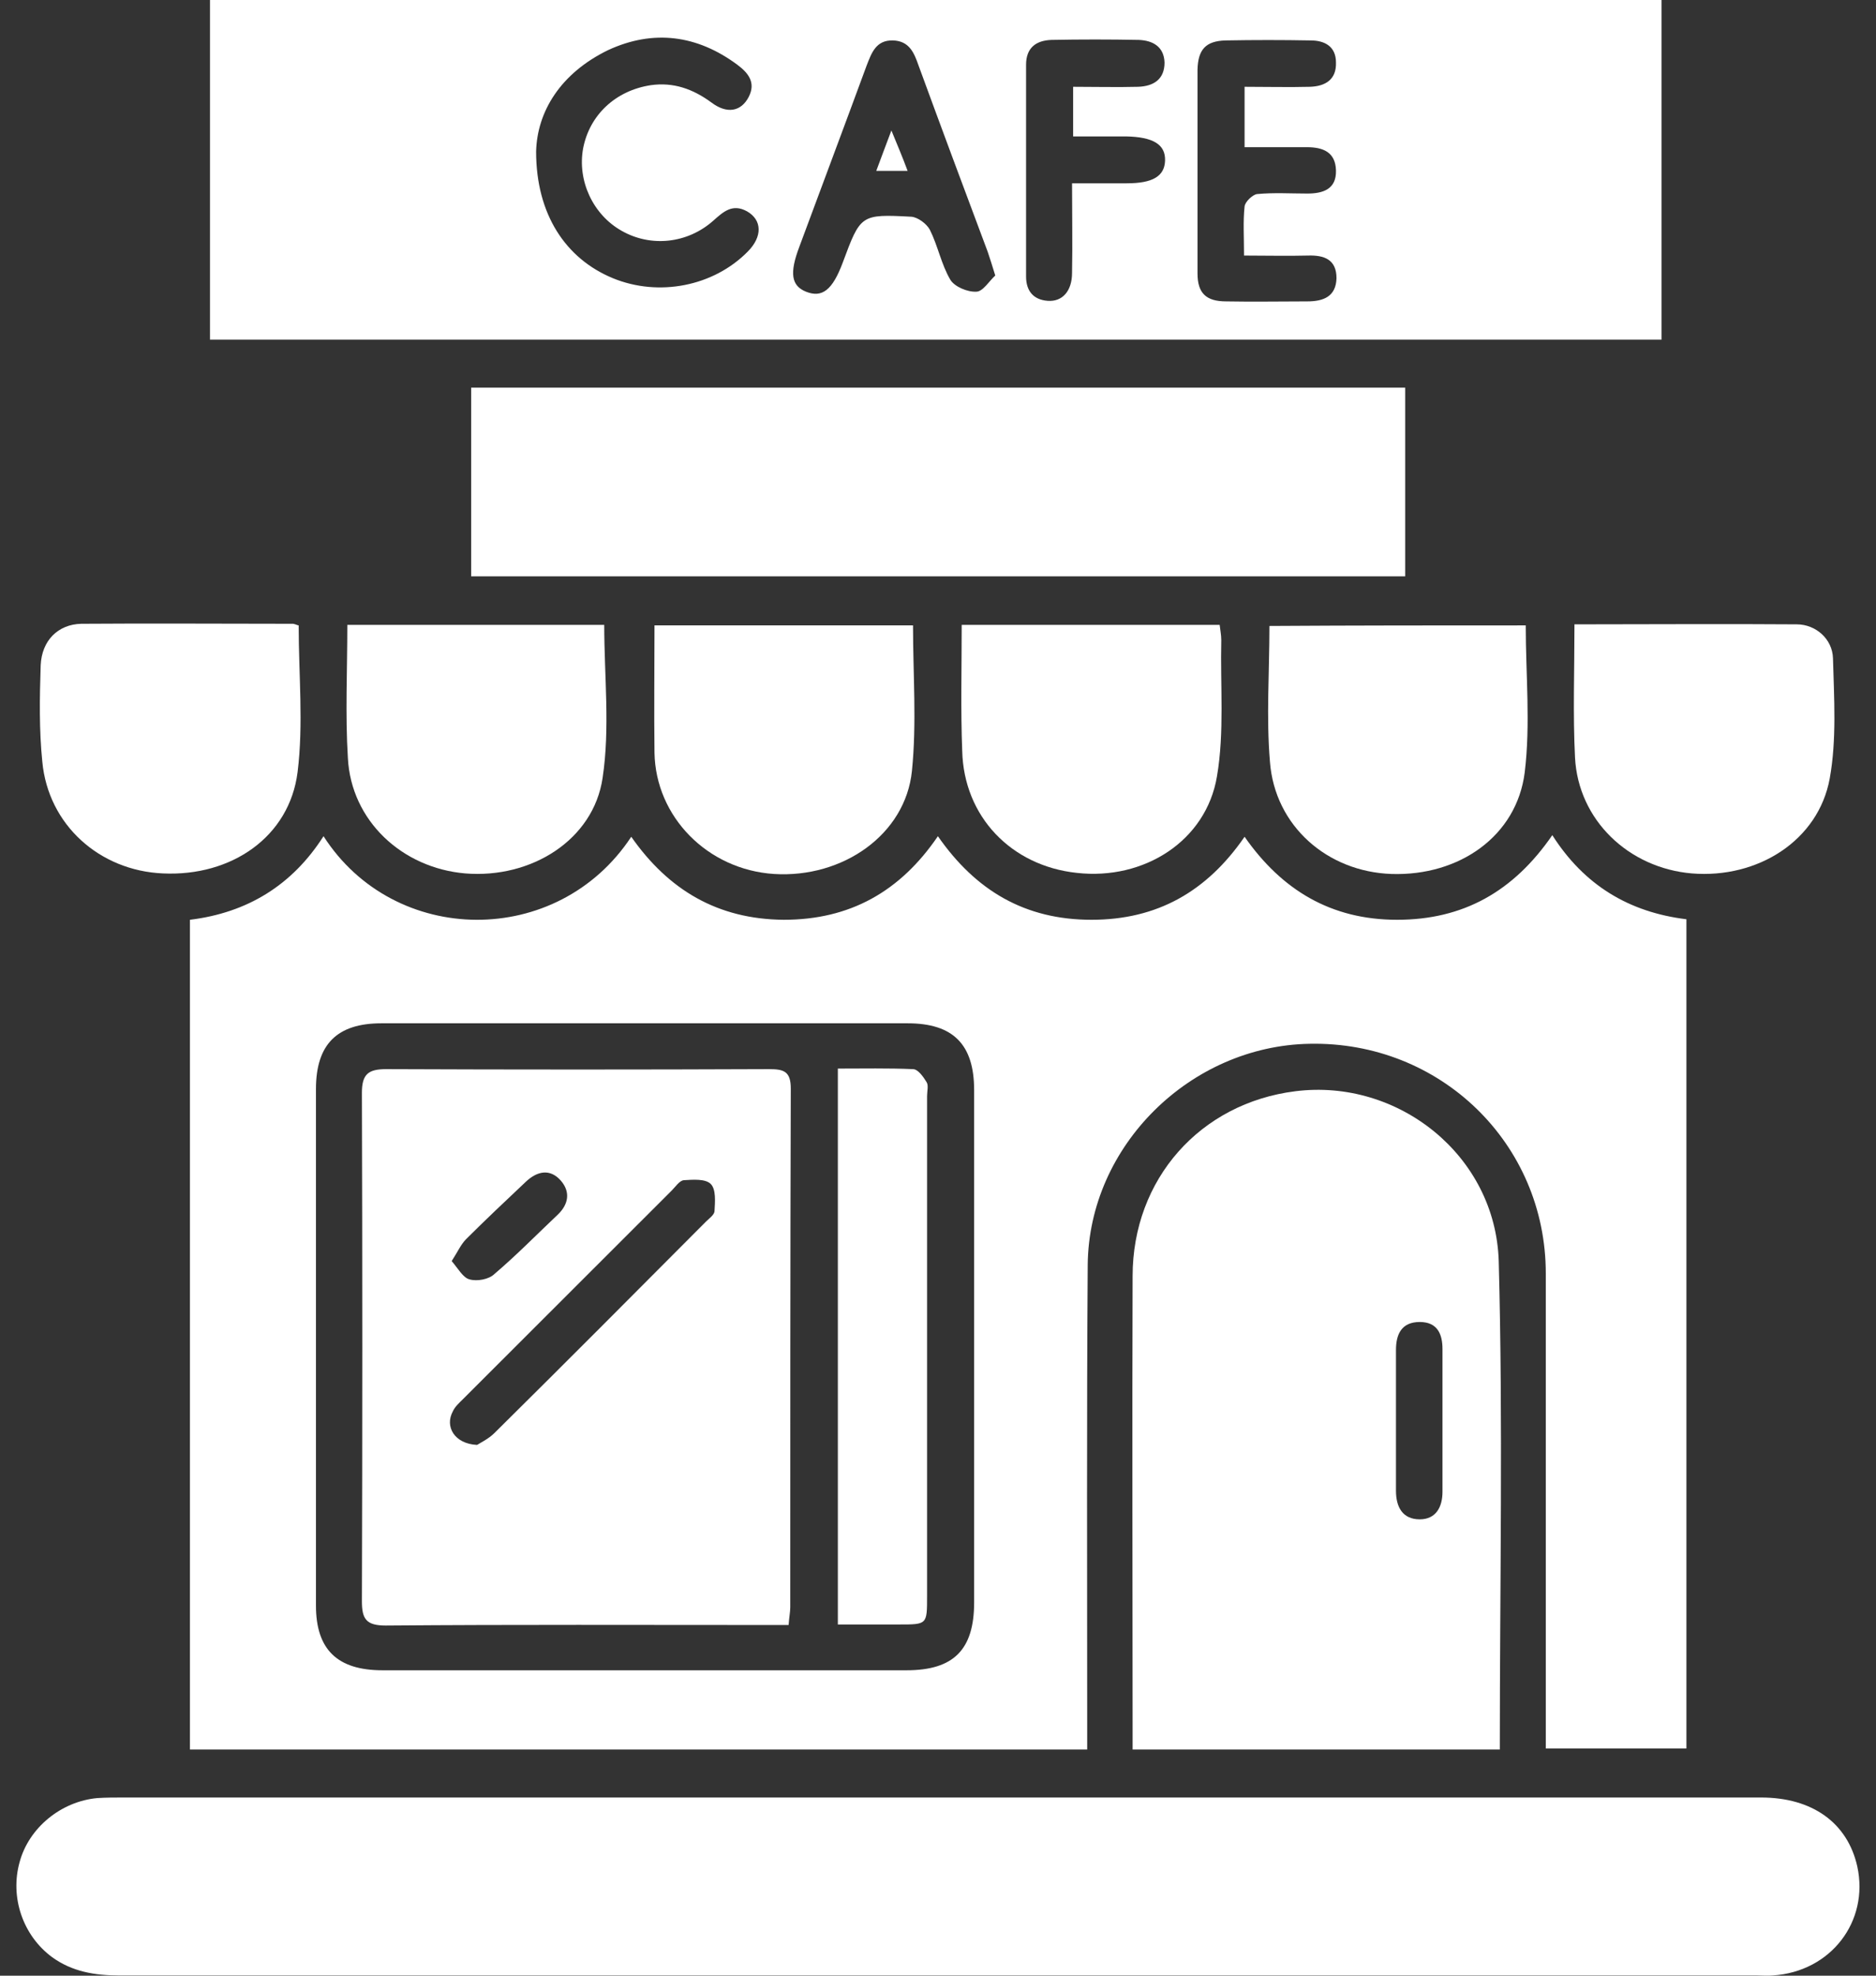
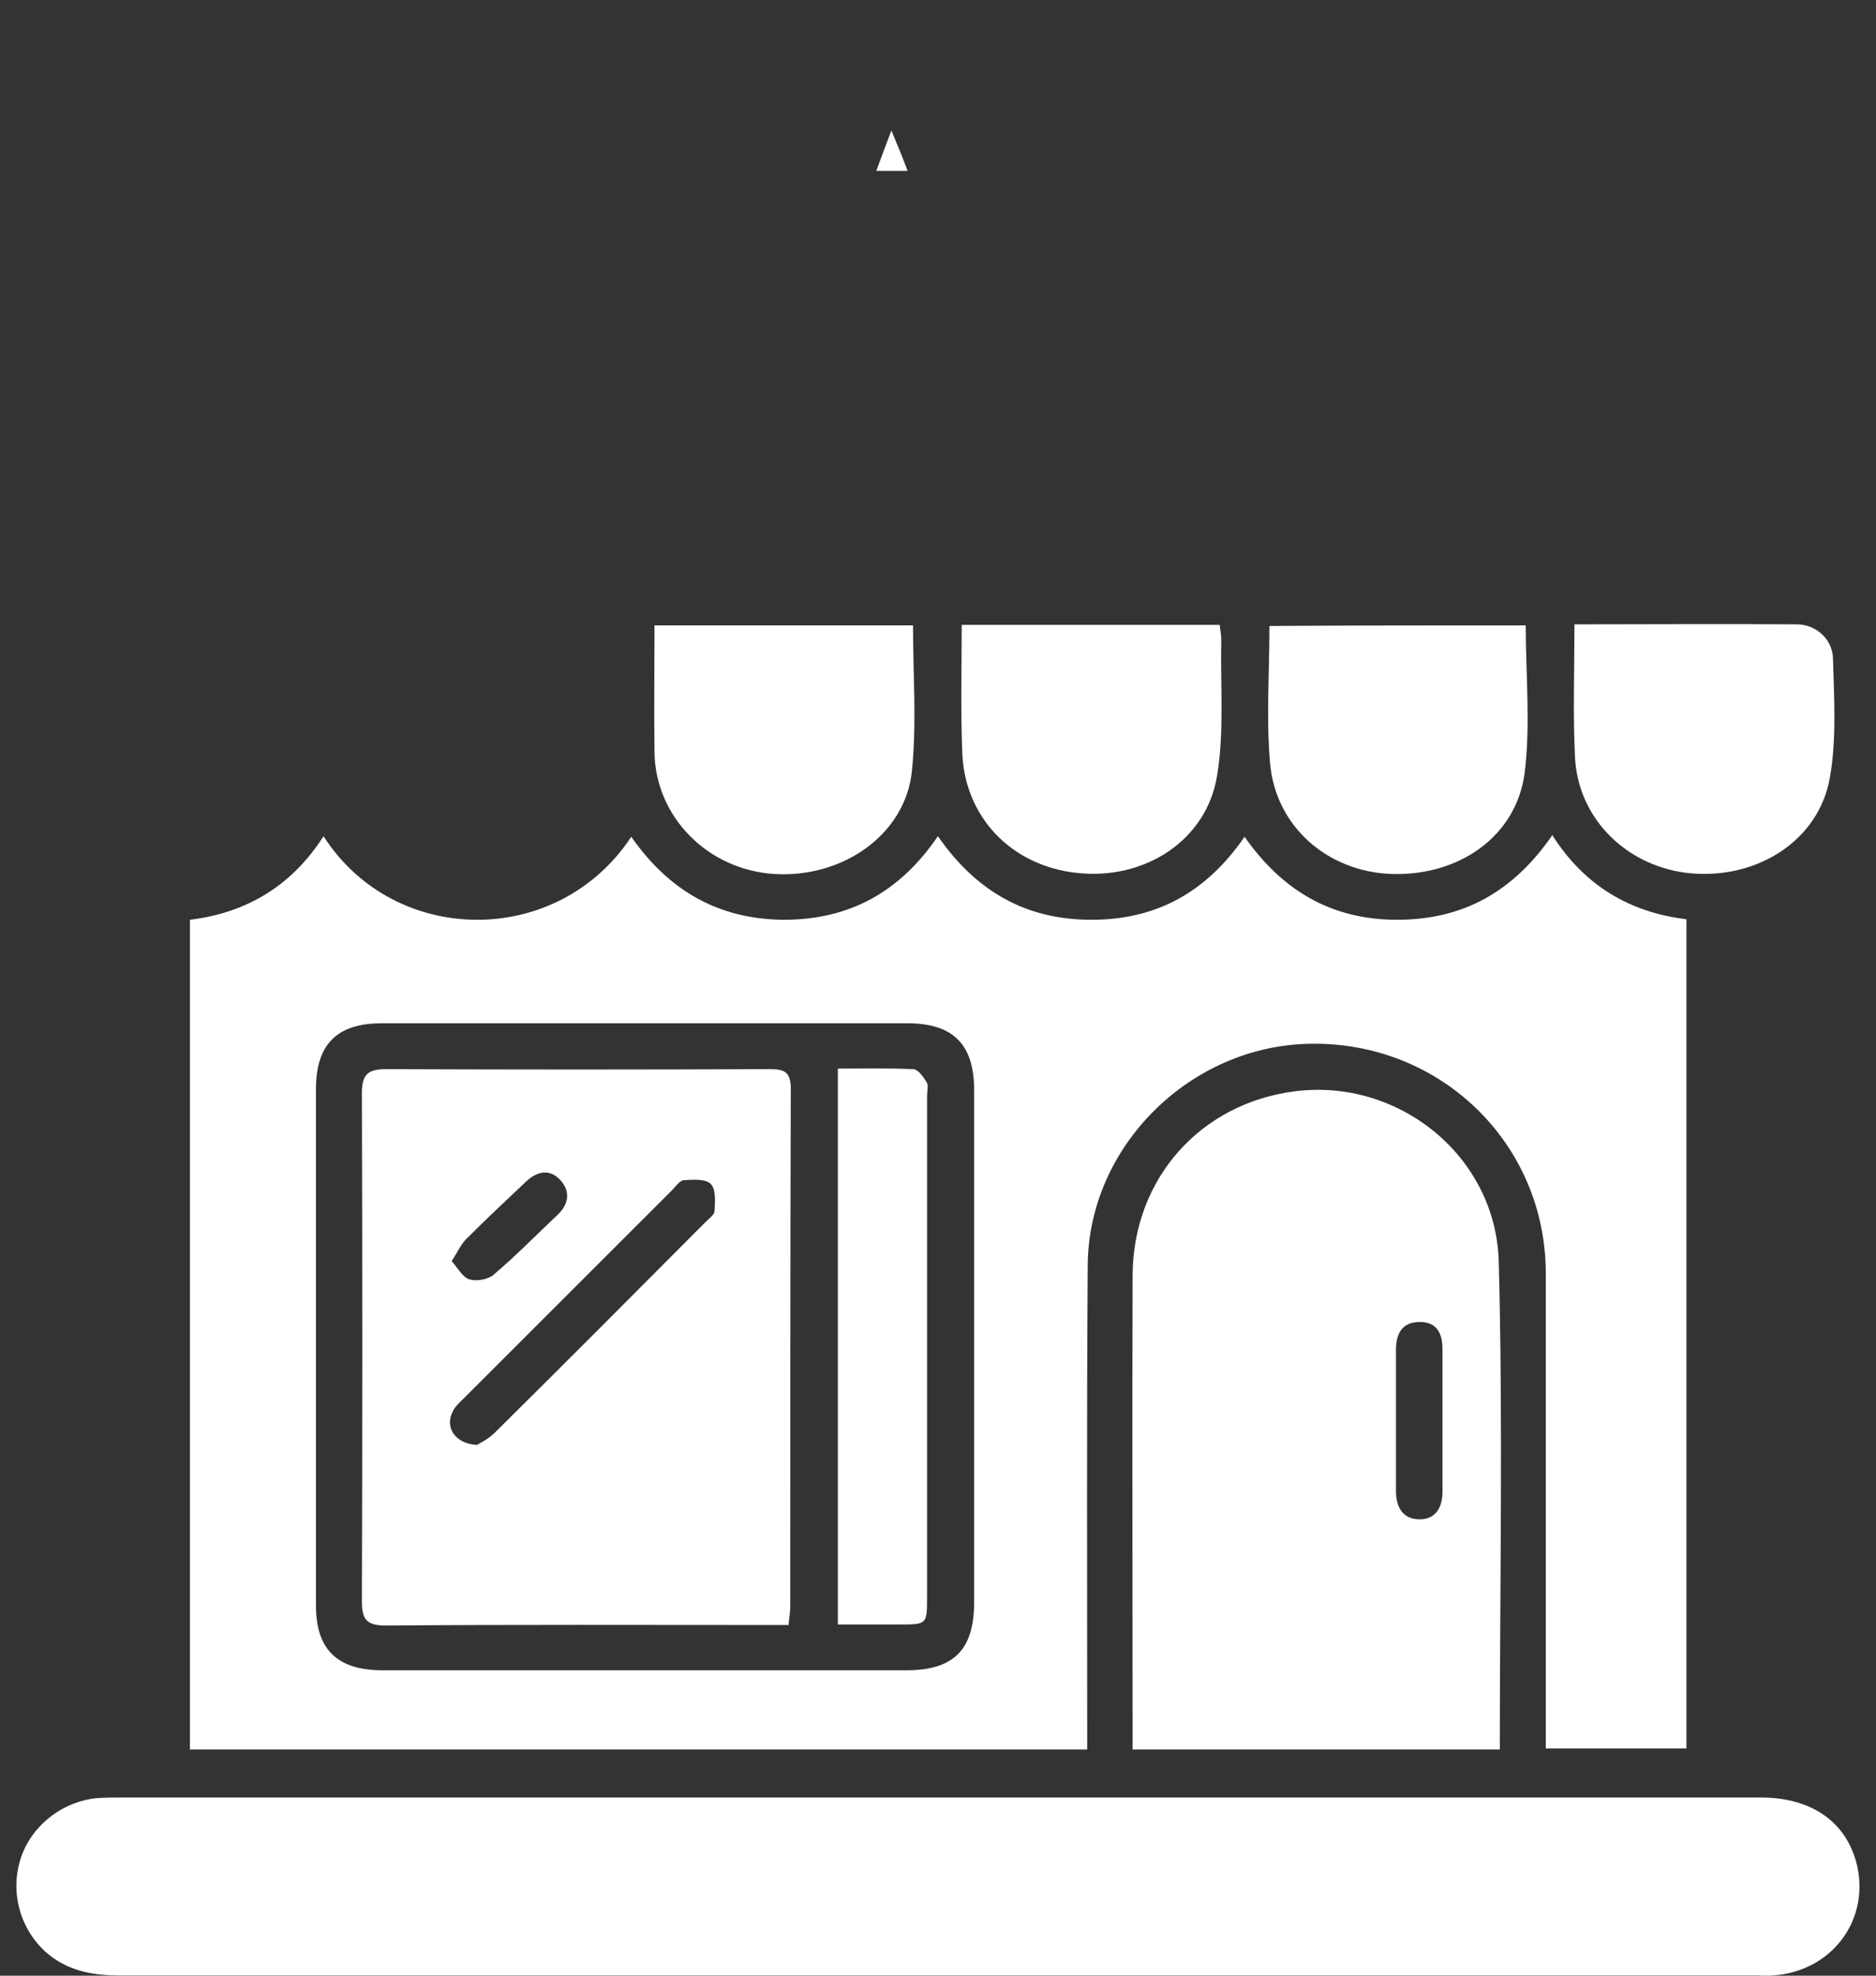
<svg xmlns="http://www.w3.org/2000/svg" width="57" height="60" viewBox="0 0 57 60" fill="none">
  <rect x="0" y="0" width="57" height="60" fill="#333333" stroke="none" />
  <path d="M47.165 25.363C48.134 26.885 49.498 27.704 51.24 27.917C51.24 36.3 51.24 44.683 51.24 53.099C49.843 53.099 48.446 53.099 46.967 53.099C46.967 52.87 46.967 52.624 46.967 52.395C46.967 47.827 46.967 43.242 46.967 38.674C46.967 34.728 43.763 31.617 39.786 31.699C36.171 31.765 33.082 34.794 33.049 38.412C33.016 43.062 33.033 47.729 33.033 52.379C33.033 52.624 33.033 52.854 33.033 53.132C23.913 53.132 14.859 53.132 5.771 53.132C5.771 44.733 5.771 36.349 5.771 27.933C7.513 27.72 8.877 26.885 9.83 25.395C11.983 28.752 16.945 28.801 19.18 25.412C20.314 27.033 21.809 27.917 23.814 27.933C25.819 27.933 27.347 27.082 28.497 25.395C29.648 27.049 31.143 27.933 33.164 27.933C35.153 27.933 36.664 27.082 37.815 25.412C38.948 27.033 40.444 27.933 42.449 27.933C44.453 27.933 45.981 27.082 47.165 25.363ZM19.608 50.725C22.253 50.725 24.899 50.725 27.544 50.725C28.974 50.725 29.598 50.103 29.598 48.662C29.598 43.472 29.598 38.298 29.598 33.107C29.598 31.715 28.957 31.077 27.577 31.077C22.253 31.077 16.913 31.077 11.588 31.077C10.241 31.077 9.6 31.715 9.6 33.075C9.6 38.298 9.6 43.521 9.6 48.76C9.6 50.103 10.258 50.725 11.621 50.725C14.267 50.725 16.945 50.725 19.608 50.725Z" fill="white" />
-   <path d="M6.38 0C21.087 0 35.761 0 50.484 0C50.484 3.438 50.484 6.844 50.484 10.315C35.794 10.315 21.103 10.315 6.38 10.315C6.38 6.893 6.38 3.488 6.38 0ZM37.815 2.636C38.505 2.636 39.146 2.653 39.803 2.636C40.263 2.62 40.608 2.423 40.592 1.899C40.592 1.408 40.247 1.228 39.82 1.228C38.965 1.212 38.094 1.212 37.24 1.228C36.632 1.244 36.402 1.506 36.385 2.112C36.385 4.175 36.385 6.238 36.385 8.301C36.385 8.907 36.648 9.153 37.256 9.153C38.078 9.169 38.9 9.153 39.721 9.153C40.214 9.153 40.592 9.005 40.608 8.449C40.608 7.876 40.23 7.745 39.738 7.761C39.113 7.777 38.489 7.761 37.798 7.761C37.798 7.188 37.766 6.73 37.815 6.271C37.831 6.124 38.062 5.911 38.193 5.894C38.702 5.845 39.212 5.878 39.721 5.878C40.198 5.878 40.608 5.747 40.592 5.174C40.576 4.617 40.198 4.47 39.705 4.47C39.08 4.47 38.456 4.47 37.815 4.47C37.815 3.831 37.815 3.275 37.815 2.636ZM16.289 4.601C16.289 6.517 17.192 7.859 18.622 8.449C20.019 9.022 21.678 8.694 22.714 7.646C23.174 7.188 23.157 6.68 22.697 6.418C22.253 6.173 21.974 6.435 21.678 6.697C20.89 7.401 19.772 7.515 18.885 7.008C18.014 6.517 17.537 5.485 17.718 4.503C17.915 3.488 18.704 2.751 19.772 2.587C20.462 2.489 21.054 2.702 21.613 3.111C22.089 3.471 22.516 3.389 22.747 2.947C22.977 2.505 22.73 2.21 22.401 1.965C21.185 1.064 19.854 0.884 18.474 1.523C17.028 2.227 16.321 3.389 16.289 4.601ZM30.24 8.367C30.141 8.039 30.075 7.843 30.01 7.646C29.303 5.763 28.596 3.864 27.906 1.981C27.775 1.605 27.627 1.244 27.134 1.228C26.608 1.212 26.477 1.621 26.329 1.998C25.655 3.831 24.965 5.665 24.291 7.483C23.979 8.301 24.045 8.678 24.488 8.858C24.981 9.055 25.294 8.809 25.606 7.974C26.148 6.517 26.148 6.5 27.693 6.582C27.89 6.599 28.153 6.795 28.251 6.975C28.498 7.466 28.596 8.023 28.876 8.498C29.007 8.711 29.402 8.874 29.665 8.858C29.862 8.858 30.059 8.531 30.24 8.367ZM32.606 2.636C33.28 2.636 33.937 2.653 34.578 2.636C35.054 2.62 35.383 2.407 35.383 1.899C35.367 1.425 35.038 1.228 34.594 1.212C33.707 1.195 32.836 1.195 31.949 1.212C31.472 1.228 31.176 1.457 31.176 1.965C31.176 4.11 31.176 6.255 31.176 8.4C31.176 8.825 31.39 9.104 31.834 9.136C32.277 9.169 32.573 8.842 32.573 8.285C32.59 7.401 32.573 6.5 32.573 5.567C33.181 5.567 33.707 5.567 34.233 5.567C35.022 5.567 35.383 5.354 35.399 4.879C35.416 4.388 35.038 4.159 34.216 4.143C33.69 4.143 33.165 4.143 32.606 4.143C32.606 3.619 32.606 3.16 32.606 2.636Z" fill="white" />
  <path d="M28.481 54.589C36.828 54.589 45.176 54.589 53.507 54.589C55.068 54.589 56.136 55.359 56.432 56.685C56.794 58.355 55.627 59.878 53.869 59.993C53.705 60.009 53.54 59.993 53.376 59.993C36.796 59.993 20.199 59.993 3.619 59.993C2.879 59.993 2.189 59.878 1.581 59.436C0.694 58.781 0.299 57.618 0.595 56.554C0.875 55.506 1.86 54.704 2.961 54.606C3.224 54.589 3.487 54.589 3.767 54.589C11.999 54.589 20.248 54.589 28.481 54.589Z" fill="white" />
  <path d="M45.57 53.132C41.84 53.132 38.176 53.132 34.413 53.132C34.413 52.936 34.413 52.739 34.413 52.543C34.413 47.942 34.396 43.357 34.413 38.756C34.413 35.809 36.467 33.5 39.359 33.14C42.481 32.747 45.439 35.089 45.537 38.298C45.669 43.21 45.57 48.138 45.57 53.132ZM42.415 43.128C42.415 43.848 42.415 44.552 42.415 45.273C42.415 45.764 42.612 46.141 43.138 46.141C43.631 46.141 43.828 45.764 43.828 45.306C43.828 43.865 43.828 42.407 43.828 40.967C43.828 40.525 43.68 40.148 43.138 40.148C42.58 40.148 42.415 40.525 42.415 40.999C42.415 41.703 42.415 42.424 42.415 43.128Z" fill="white" />
-   <path d="M14.316 17.503C14.316 15.571 14.316 13.688 14.316 11.773C23.781 11.773 33.214 11.773 42.695 11.773C42.695 13.672 42.695 15.555 42.695 17.503C33.246 17.503 23.814 17.503 14.316 17.503Z" fill="white" />
-   <path d="M10.553 18.977C13.215 18.977 15.812 18.977 18.359 18.977C18.359 20.549 18.539 22.104 18.309 23.627C18.03 25.51 16.14 26.689 14.136 26.525C12.213 26.361 10.668 24.921 10.57 23.021C10.488 21.695 10.553 20.369 10.553 18.977Z" fill="white" />
  <path d="M46.358 18.993C46.358 20.5 46.506 21.99 46.326 23.463C46.079 25.395 44.337 26.607 42.283 26.542C40.328 26.476 38.734 25.084 38.586 23.136C38.471 21.777 38.57 20.418 38.57 19.01C41.182 18.993 43.779 18.993 46.358 18.993Z" fill="white" />
  <path d="M47.838 18.961C50.139 18.961 52.373 18.944 54.592 18.961C55.167 18.961 55.676 19.403 55.693 19.992C55.726 21.204 55.808 22.465 55.594 23.643C55.249 25.526 53.409 26.689 51.404 26.525C49.481 26.361 47.953 24.904 47.855 23.005C47.789 21.695 47.838 20.369 47.838 18.961Z" fill="white" />
-   <path d="M9.075 18.993C9.075 20.5 9.223 21.99 9.042 23.447C8.795 25.412 7.037 26.623 4.95 26.525C3.027 26.443 1.466 25.052 1.286 23.136C1.187 22.17 1.204 21.188 1.236 20.205C1.269 19.452 1.762 18.961 2.469 18.944C4.621 18.928 6.774 18.944 8.91 18.944C8.992 18.961 9.042 18.993 9.075 18.993Z" fill="white" />
  <path d="M19.886 18.993C22.548 18.993 25.128 18.993 27.741 18.993C27.741 20.483 27.856 21.957 27.708 23.414C27.511 25.346 25.605 26.673 23.518 26.542C21.497 26.411 19.919 24.806 19.886 22.858C19.87 21.58 19.886 20.32 19.886 18.993Z" fill="white" />
  <path d="M29.22 18.977C31.865 18.977 34.445 18.977 37.058 18.977C37.074 19.124 37.107 19.288 37.107 19.436C37.074 20.811 37.206 22.235 36.976 23.578C36.647 25.543 34.757 26.738 32.72 26.509C30.715 26.296 29.285 24.79 29.236 22.808C29.187 21.564 29.22 20.303 29.22 18.977Z" fill="white" />
  <path d="M23.961 49.35C23.731 49.35 23.567 49.35 23.402 49.35C19.508 49.35 15.614 49.334 11.719 49.366C11.128 49.366 10.996 49.17 10.996 48.63C11.012 43.488 11.012 38.331 10.996 33.189C10.996 32.616 11.193 32.469 11.736 32.469C15.614 32.485 19.492 32.485 23.37 32.469C23.813 32.469 24.027 32.534 24.027 33.058C24.011 38.314 24.011 43.554 24.011 48.81C24.011 48.957 23.978 49.104 23.961 49.35ZM14.496 43.881C14.595 43.816 14.841 43.701 15.022 43.521C17.175 41.392 19.311 39.247 21.447 37.102C21.546 37.004 21.71 36.89 21.71 36.775C21.726 36.497 21.759 36.12 21.595 35.956C21.431 35.793 21.053 35.825 20.773 35.842C20.642 35.858 20.527 36.038 20.412 36.153C18.292 38.265 16.189 40.377 14.069 42.489C13.954 42.604 13.822 42.719 13.757 42.866C13.51 43.324 13.806 43.848 14.496 43.881ZM13.724 38.298C13.921 38.527 14.069 38.805 14.266 38.854C14.496 38.92 14.858 38.854 15.022 38.691C15.696 38.118 16.304 37.495 16.945 36.89C17.273 36.578 17.339 36.202 17.043 35.858C16.715 35.481 16.32 35.563 15.975 35.891C15.367 36.464 14.759 37.037 14.168 37.626C14.003 37.79 13.905 38.019 13.724 38.298Z" fill="white" />
  <path d="M25.457 49.334C25.457 43.685 25.457 38.118 25.457 32.452C26.229 32.452 26.985 32.436 27.741 32.469C27.889 32.469 28.053 32.698 28.152 32.862C28.218 32.96 28.168 33.14 28.168 33.287C28.168 38.347 28.168 43.406 28.168 48.482C28.168 49.334 28.168 49.334 27.33 49.334C26.706 49.334 26.098 49.334 25.457 49.334Z" fill="white" />
  <path d="M27.577 5.19C27.216 5.19 26.953 5.19 26.624 5.19C26.772 4.797 26.903 4.437 27.084 3.962C27.265 4.404 27.413 4.748 27.577 5.19Z" fill="white" />
</svg>